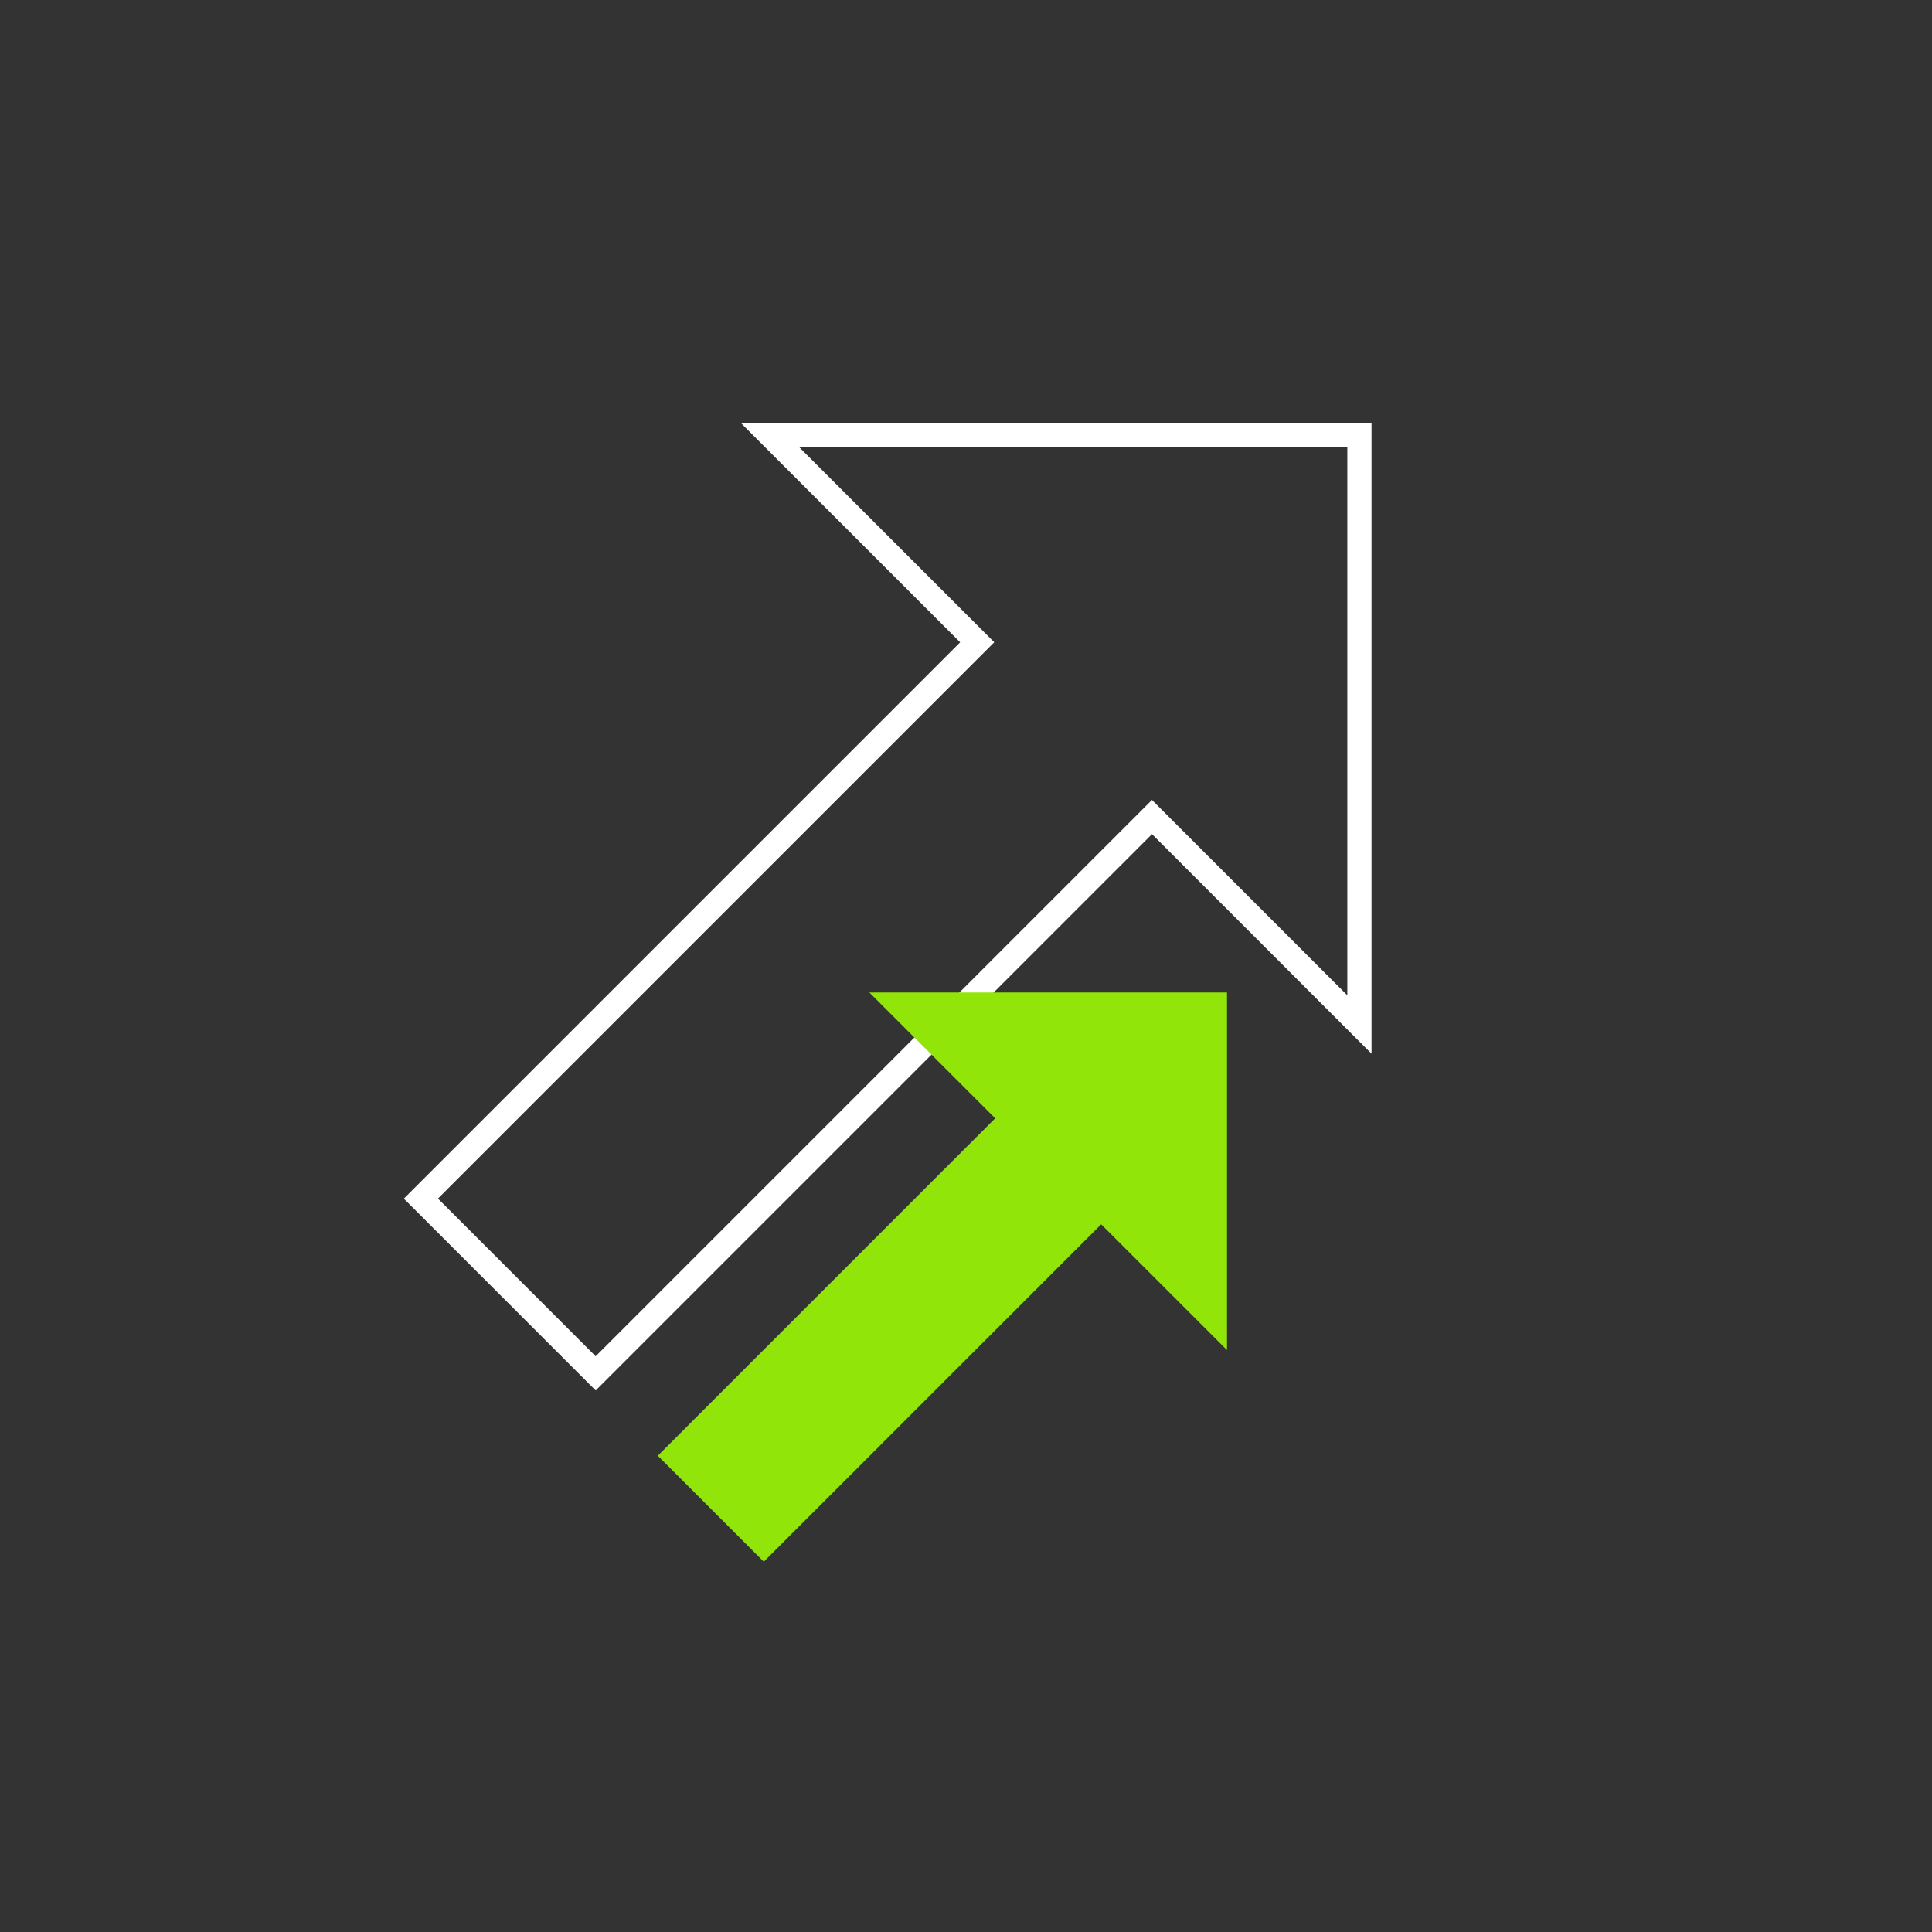
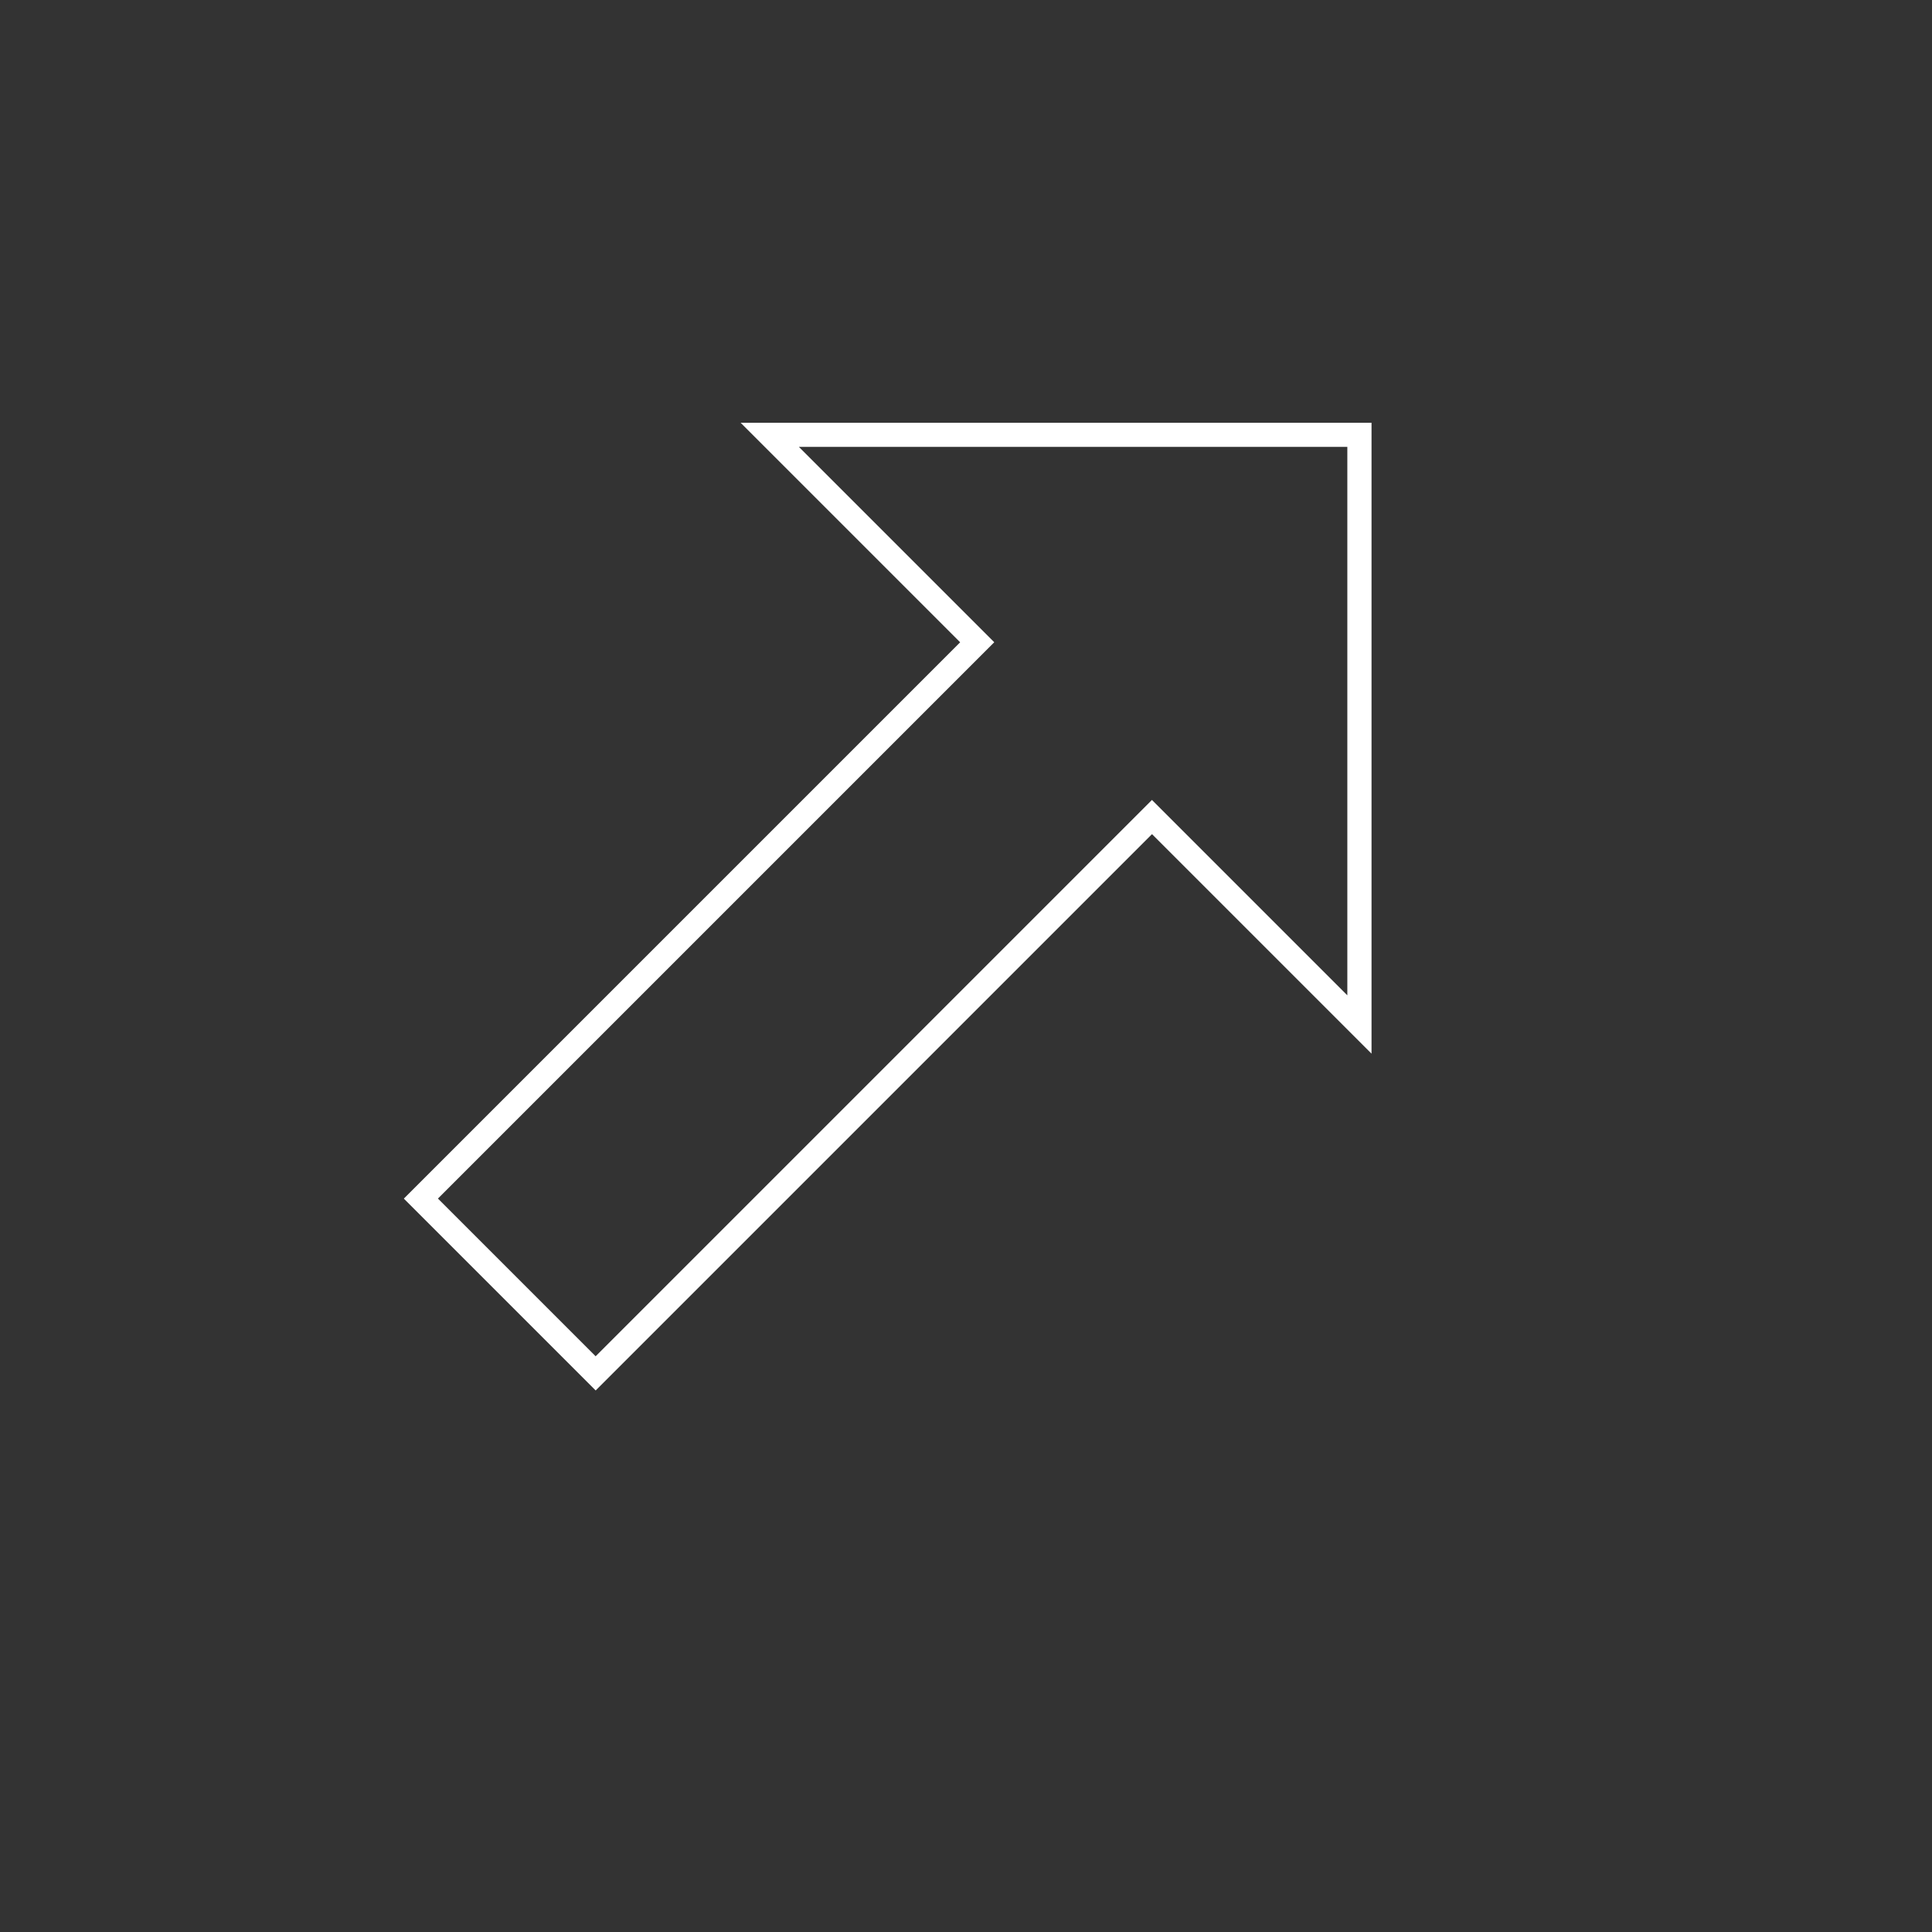
<svg xmlns="http://www.w3.org/2000/svg" id="Layer_1" data-name="Layer 1" viewBox="0 0 400 400">
  <rect x="0" y="0" width="400" height="400" fill="#333333" stroke="none" />
  <defs>
    <style>
      .cls-1 {
        fill: #fff;
      }

      .cls-2 {
        fill: #92e508;
      }
    </style>
  </defs>
  <path class="cls-1" d="M123.33,287.88l-39.72-39.72,115.18-115.18-45.45-45.45h130.62s0,130.62,0,130.62l-45.45-45.45-115.18,115.18ZM90.67,248.15l32.65,32.65,115.18-115.18,40.45,40.45v-113.55h-113.55s40.45,40.45,40.45,40.45l-115.18,115.18Z" />
-   <polygon class="cls-2" points="254.04 279.52 254.04 205.48 179.99 205.48 206.04 231.53 136.19 301.39 158.13 323.33 227.99 253.48 254.04 279.52" />
</svg>